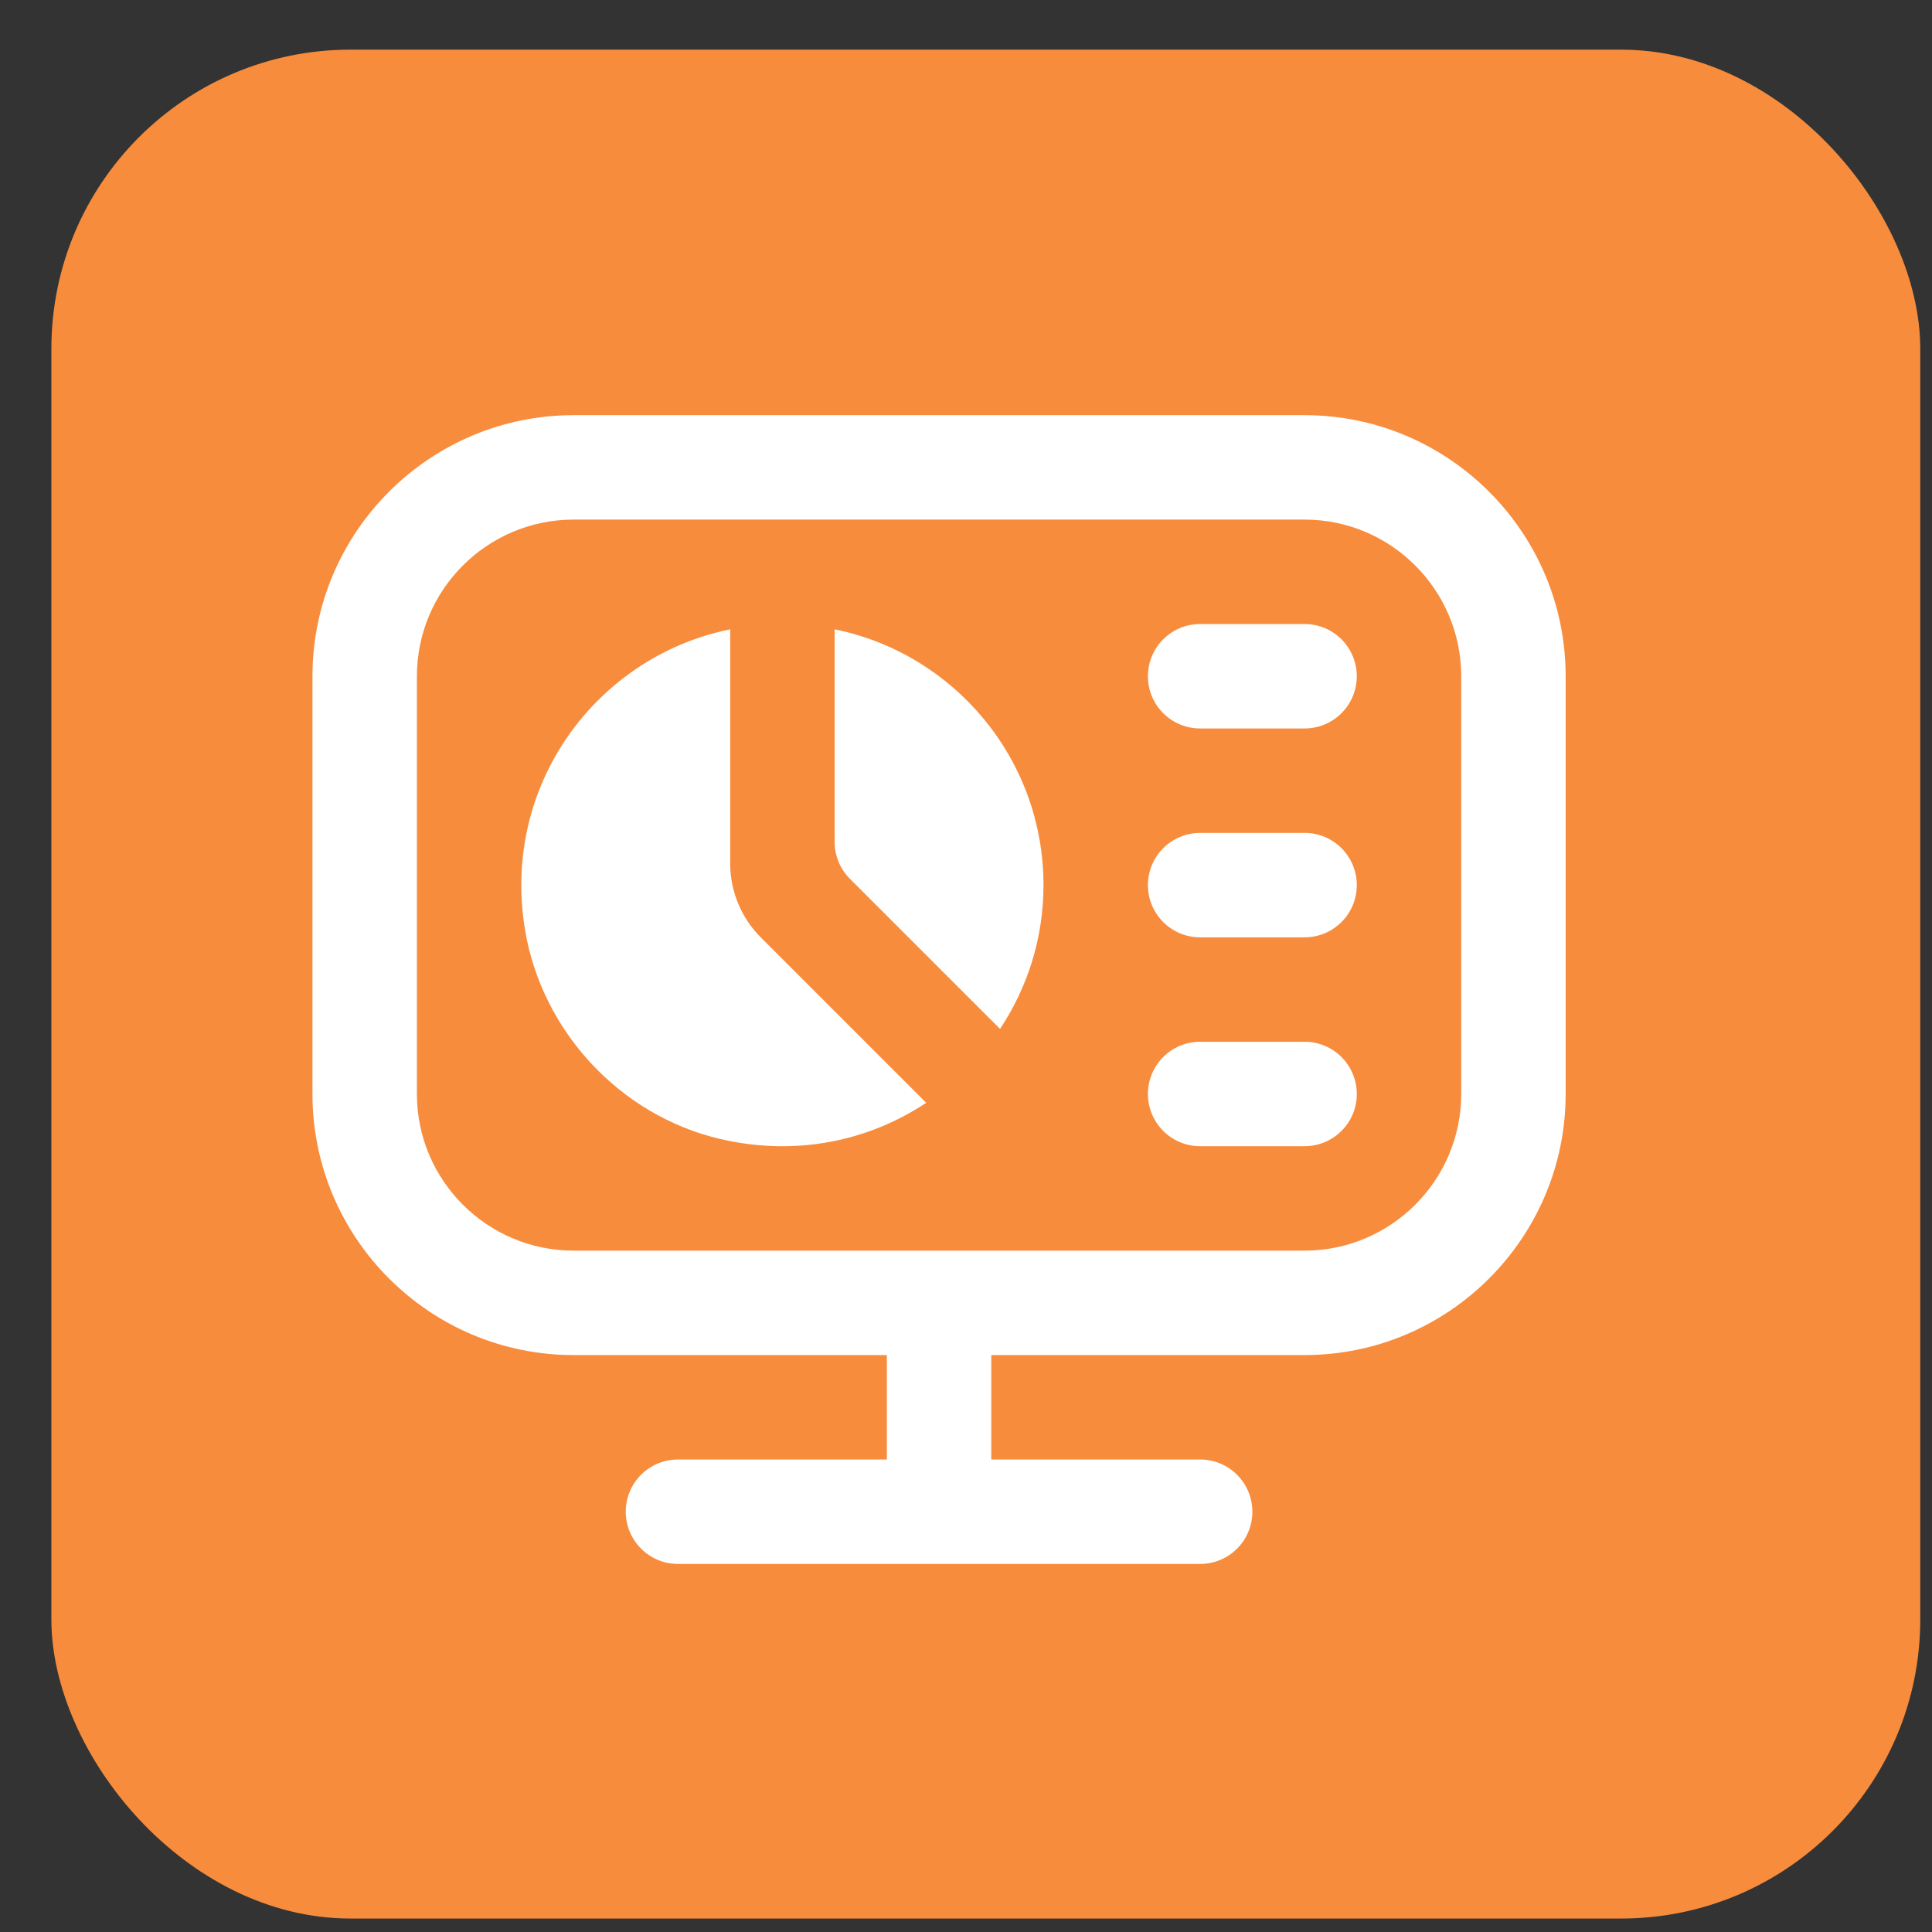
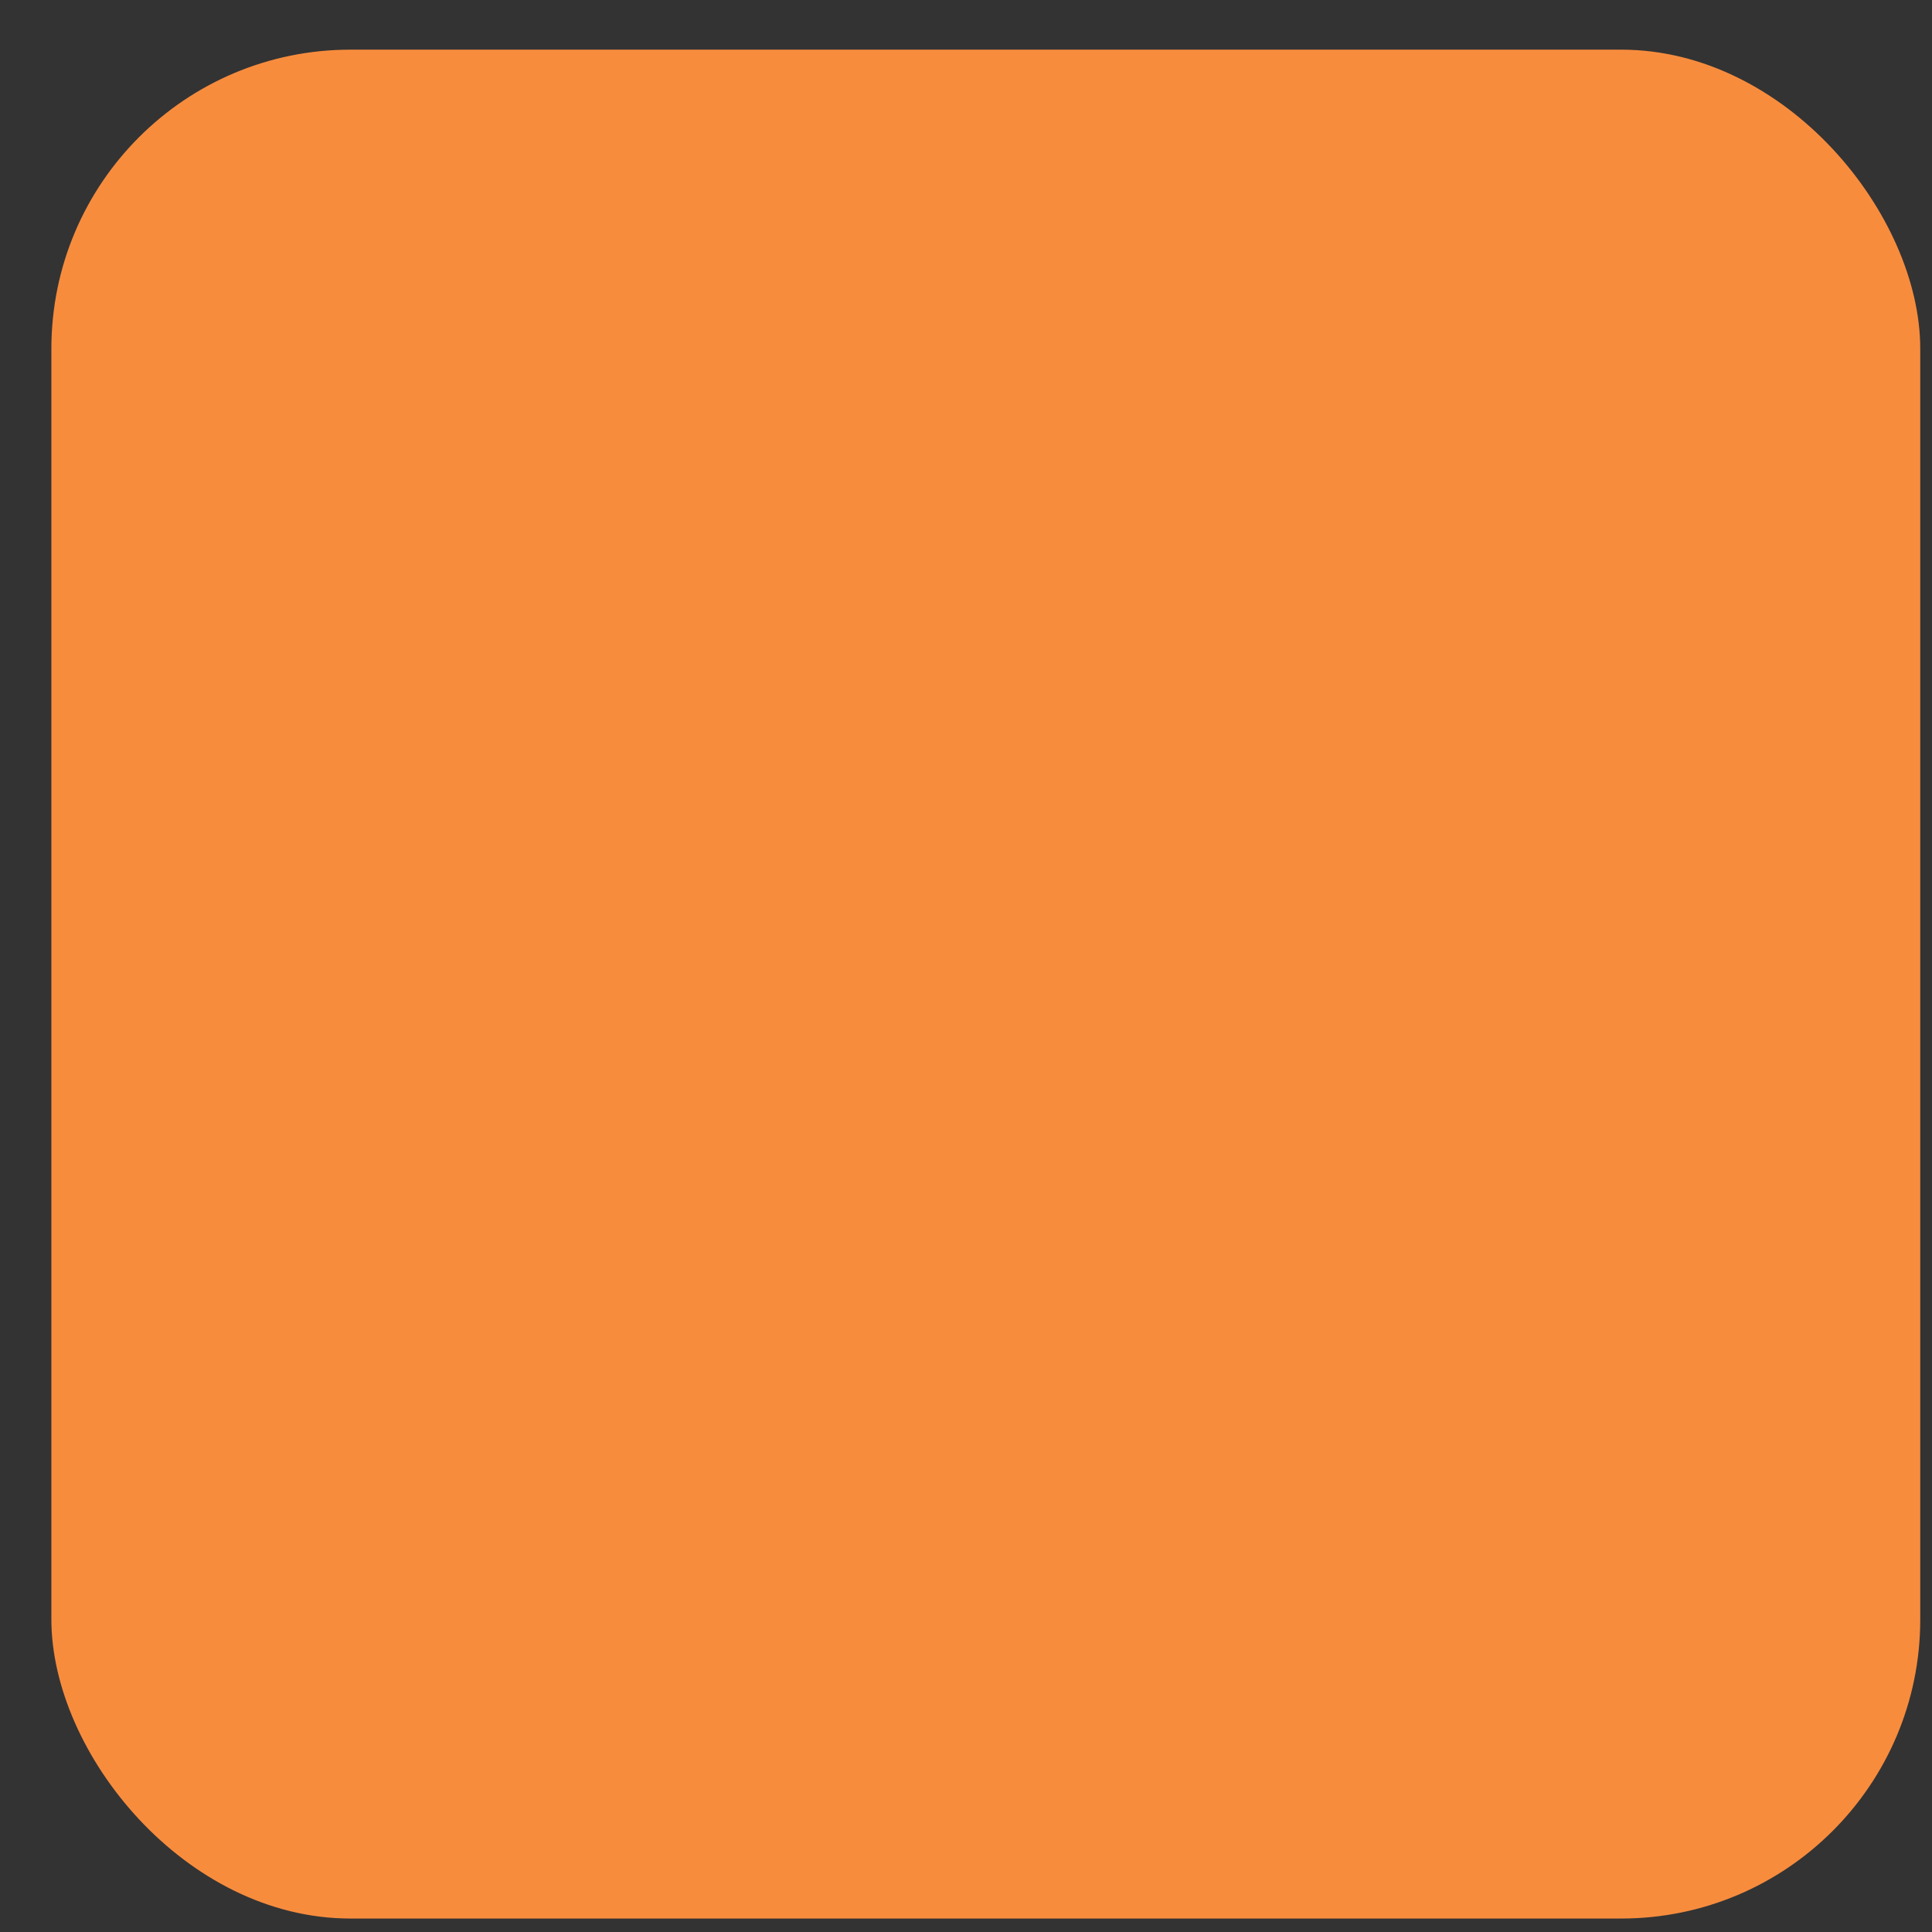
<svg xmlns="http://www.w3.org/2000/svg" width="37" height="37" viewBox="0 0 37 37" fill="none">
  <rect x="0" y="0" width="37" height="37" fill="#333333" stroke="none" />
  <rect x="0.984" y="0.951" width="35.791" height="35.791" rx="5.727" fill="#F88C3D" />
-   <path d="M19.984 16.951C19.984 17.97 19.676 18.915 19.152 19.705L16.277 16.83C16.089 16.642 15.984 16.388 15.984 16.123V12.052C18.266 12.515 19.984 14.532 19.984 16.951ZM13.984 16.537V12.052C11.434 12.57 9.588 15.028 10.057 17.819C10.382 19.753 11.877 21.362 13.786 21.811C15.256 22.156 16.646 21.844 17.738 21.12L14.569 17.951C14.194 17.576 13.984 17.067 13.984 16.537ZM24.984 11.951H22.984C22.431 11.951 21.984 12.399 21.984 12.951C21.984 13.503 22.431 13.951 22.984 13.951H24.984C25.537 13.951 25.984 13.503 25.984 12.951C25.984 12.399 25.537 11.951 24.984 11.951ZM24.984 15.951H22.984C22.431 15.951 21.984 16.399 21.984 16.951C21.984 17.503 22.431 17.951 22.984 17.951H24.984C25.537 17.951 25.984 17.503 25.984 16.951C25.984 16.399 25.537 15.951 24.984 15.951ZM24.984 19.951H22.984C22.431 19.951 21.984 20.399 21.984 20.951C21.984 21.503 22.431 21.951 22.984 21.951H24.984C25.537 21.951 25.984 21.503 25.984 20.951C25.984 20.399 25.537 19.951 24.984 19.951ZM29.984 12.951V20.951C29.984 23.708 27.741 25.951 24.984 25.951H18.984V27.951H22.984C23.537 27.951 23.984 28.399 23.984 28.951C23.984 29.503 23.537 29.951 22.984 29.951H12.984C12.431 29.951 11.984 29.503 11.984 28.951C11.984 28.399 12.431 27.951 12.984 27.951H16.984V25.951H10.984C8.227 25.951 5.984 23.708 5.984 20.951V12.951C5.984 10.194 8.227 7.951 10.984 7.951H24.984C27.741 7.951 29.984 10.194 29.984 12.951ZM27.984 12.951C27.984 11.297 26.638 9.951 24.984 9.951H10.984C9.33 9.951 7.984 11.297 7.984 12.951V20.951C7.984 22.605 9.33 23.951 10.984 23.951H24.984C26.638 23.951 27.984 22.605 27.984 20.951V12.951Z" fill="white" />
</svg>